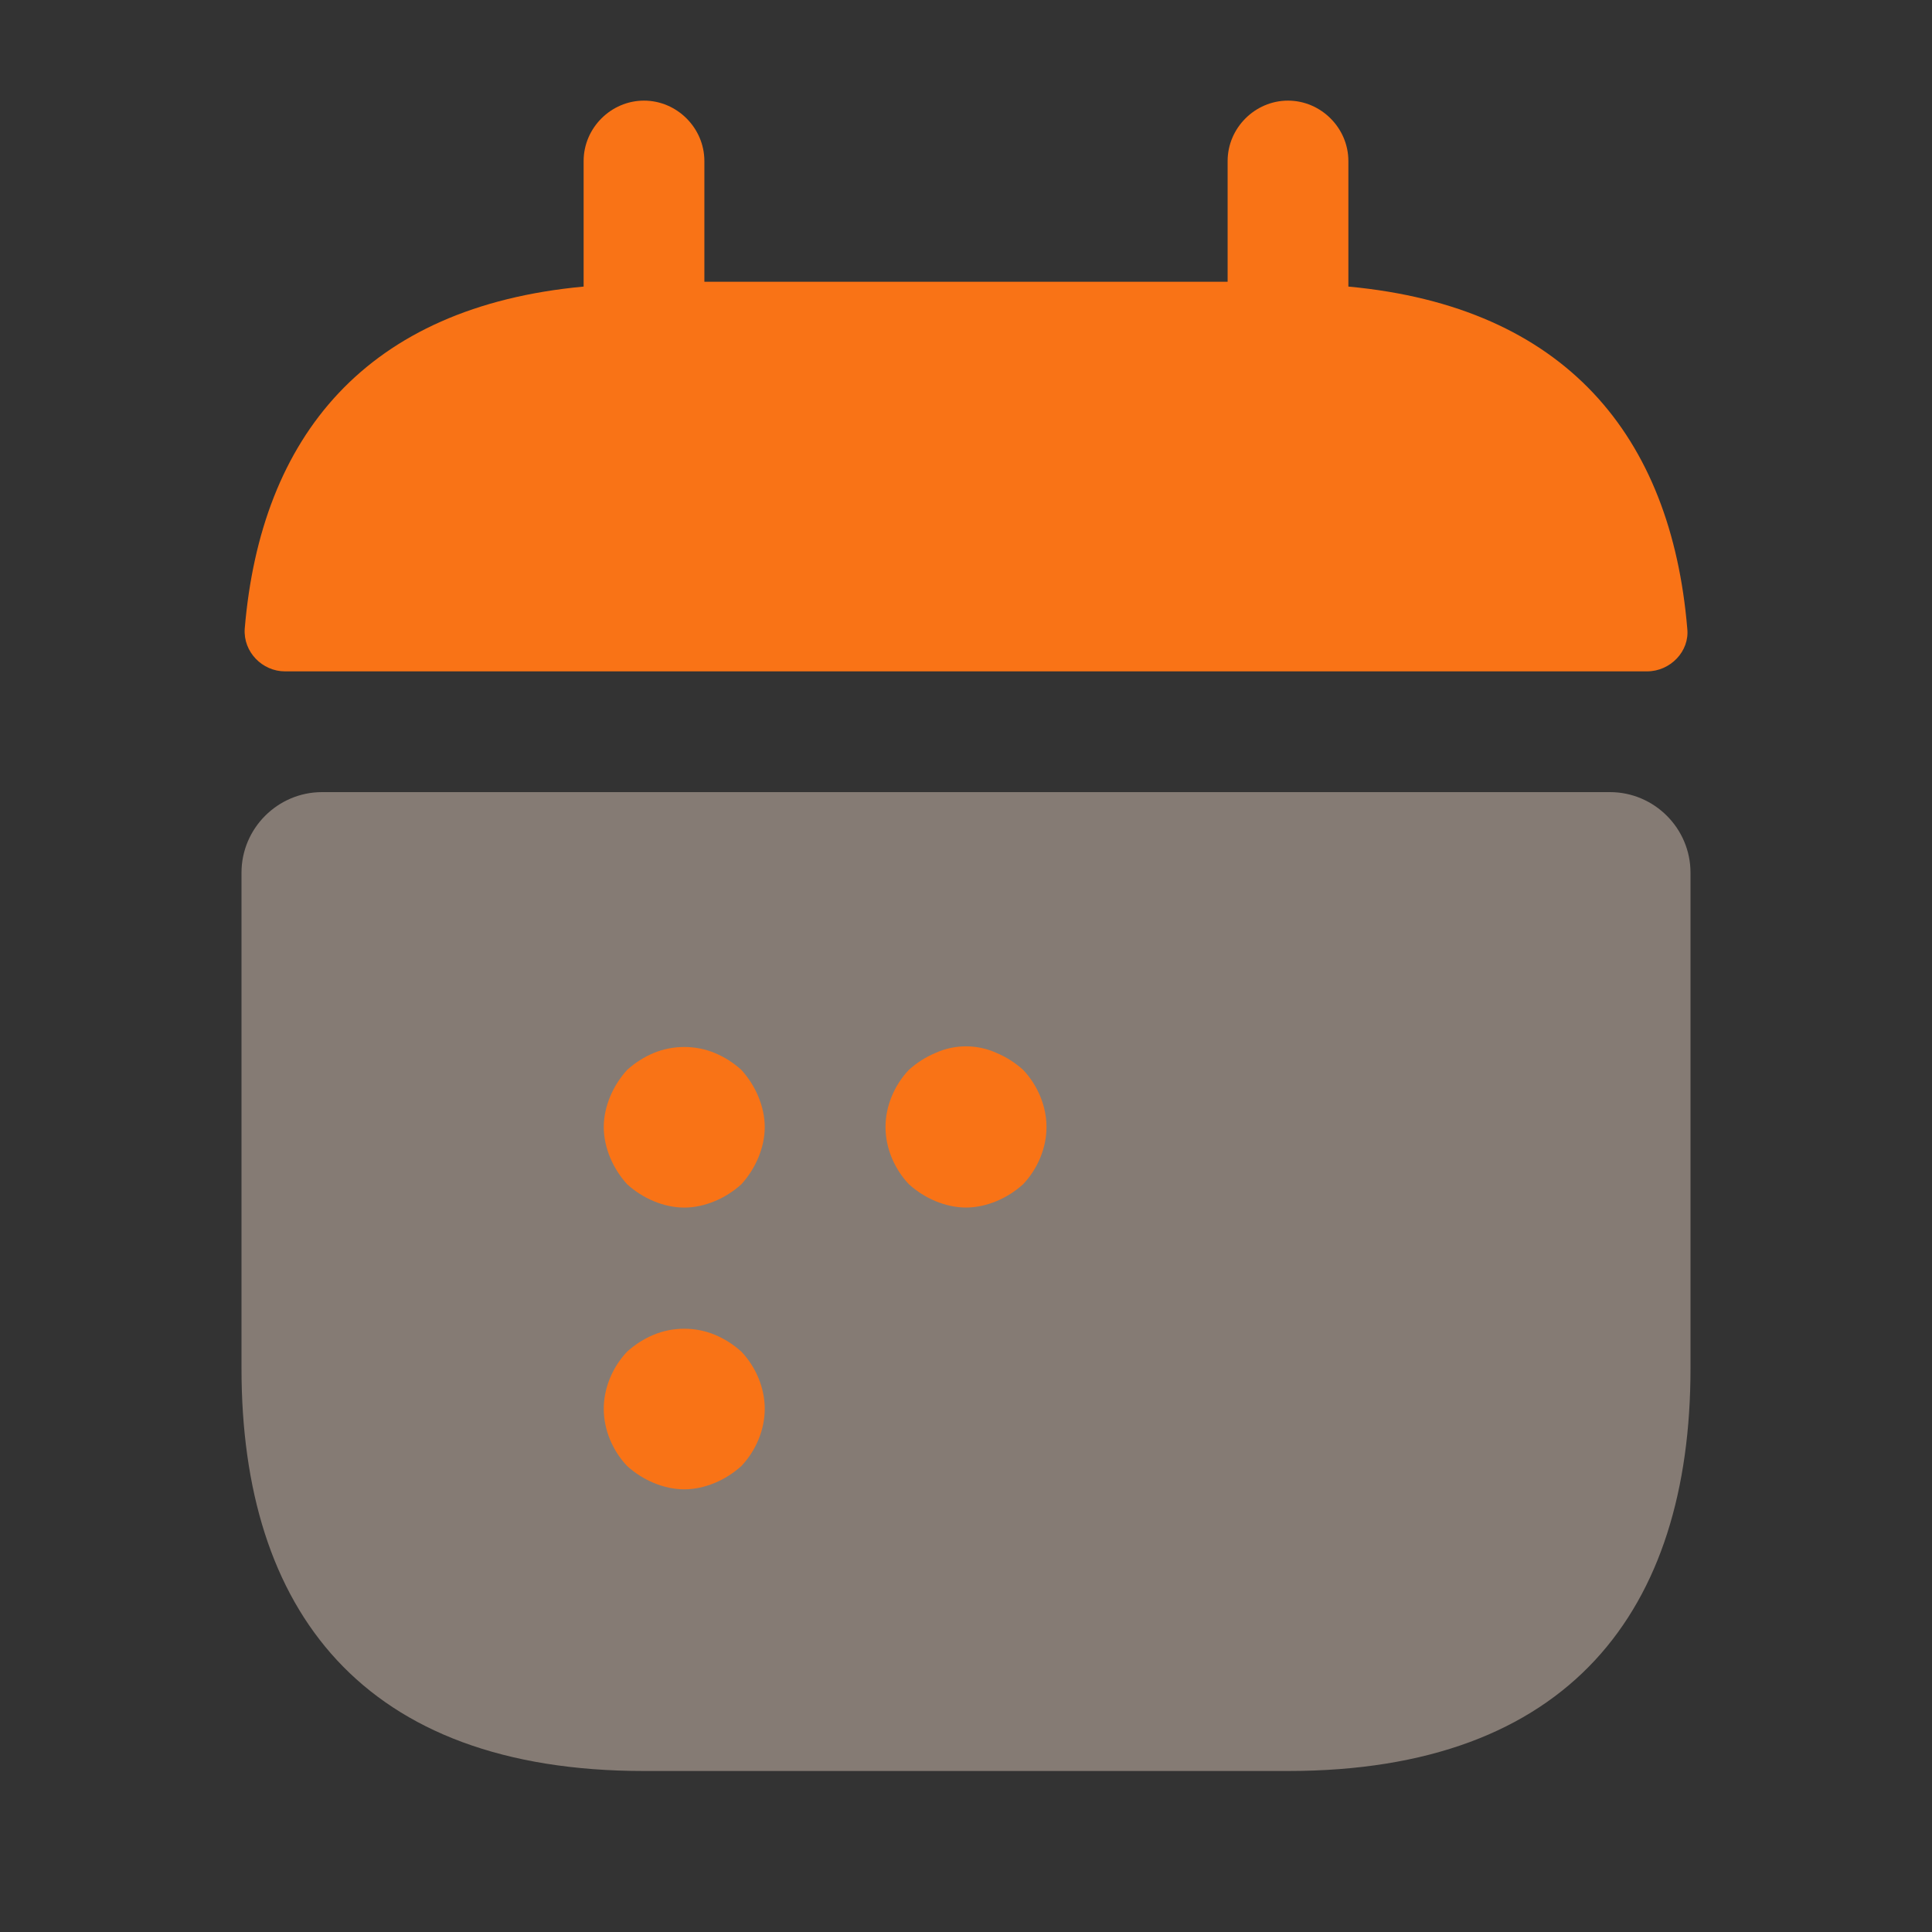
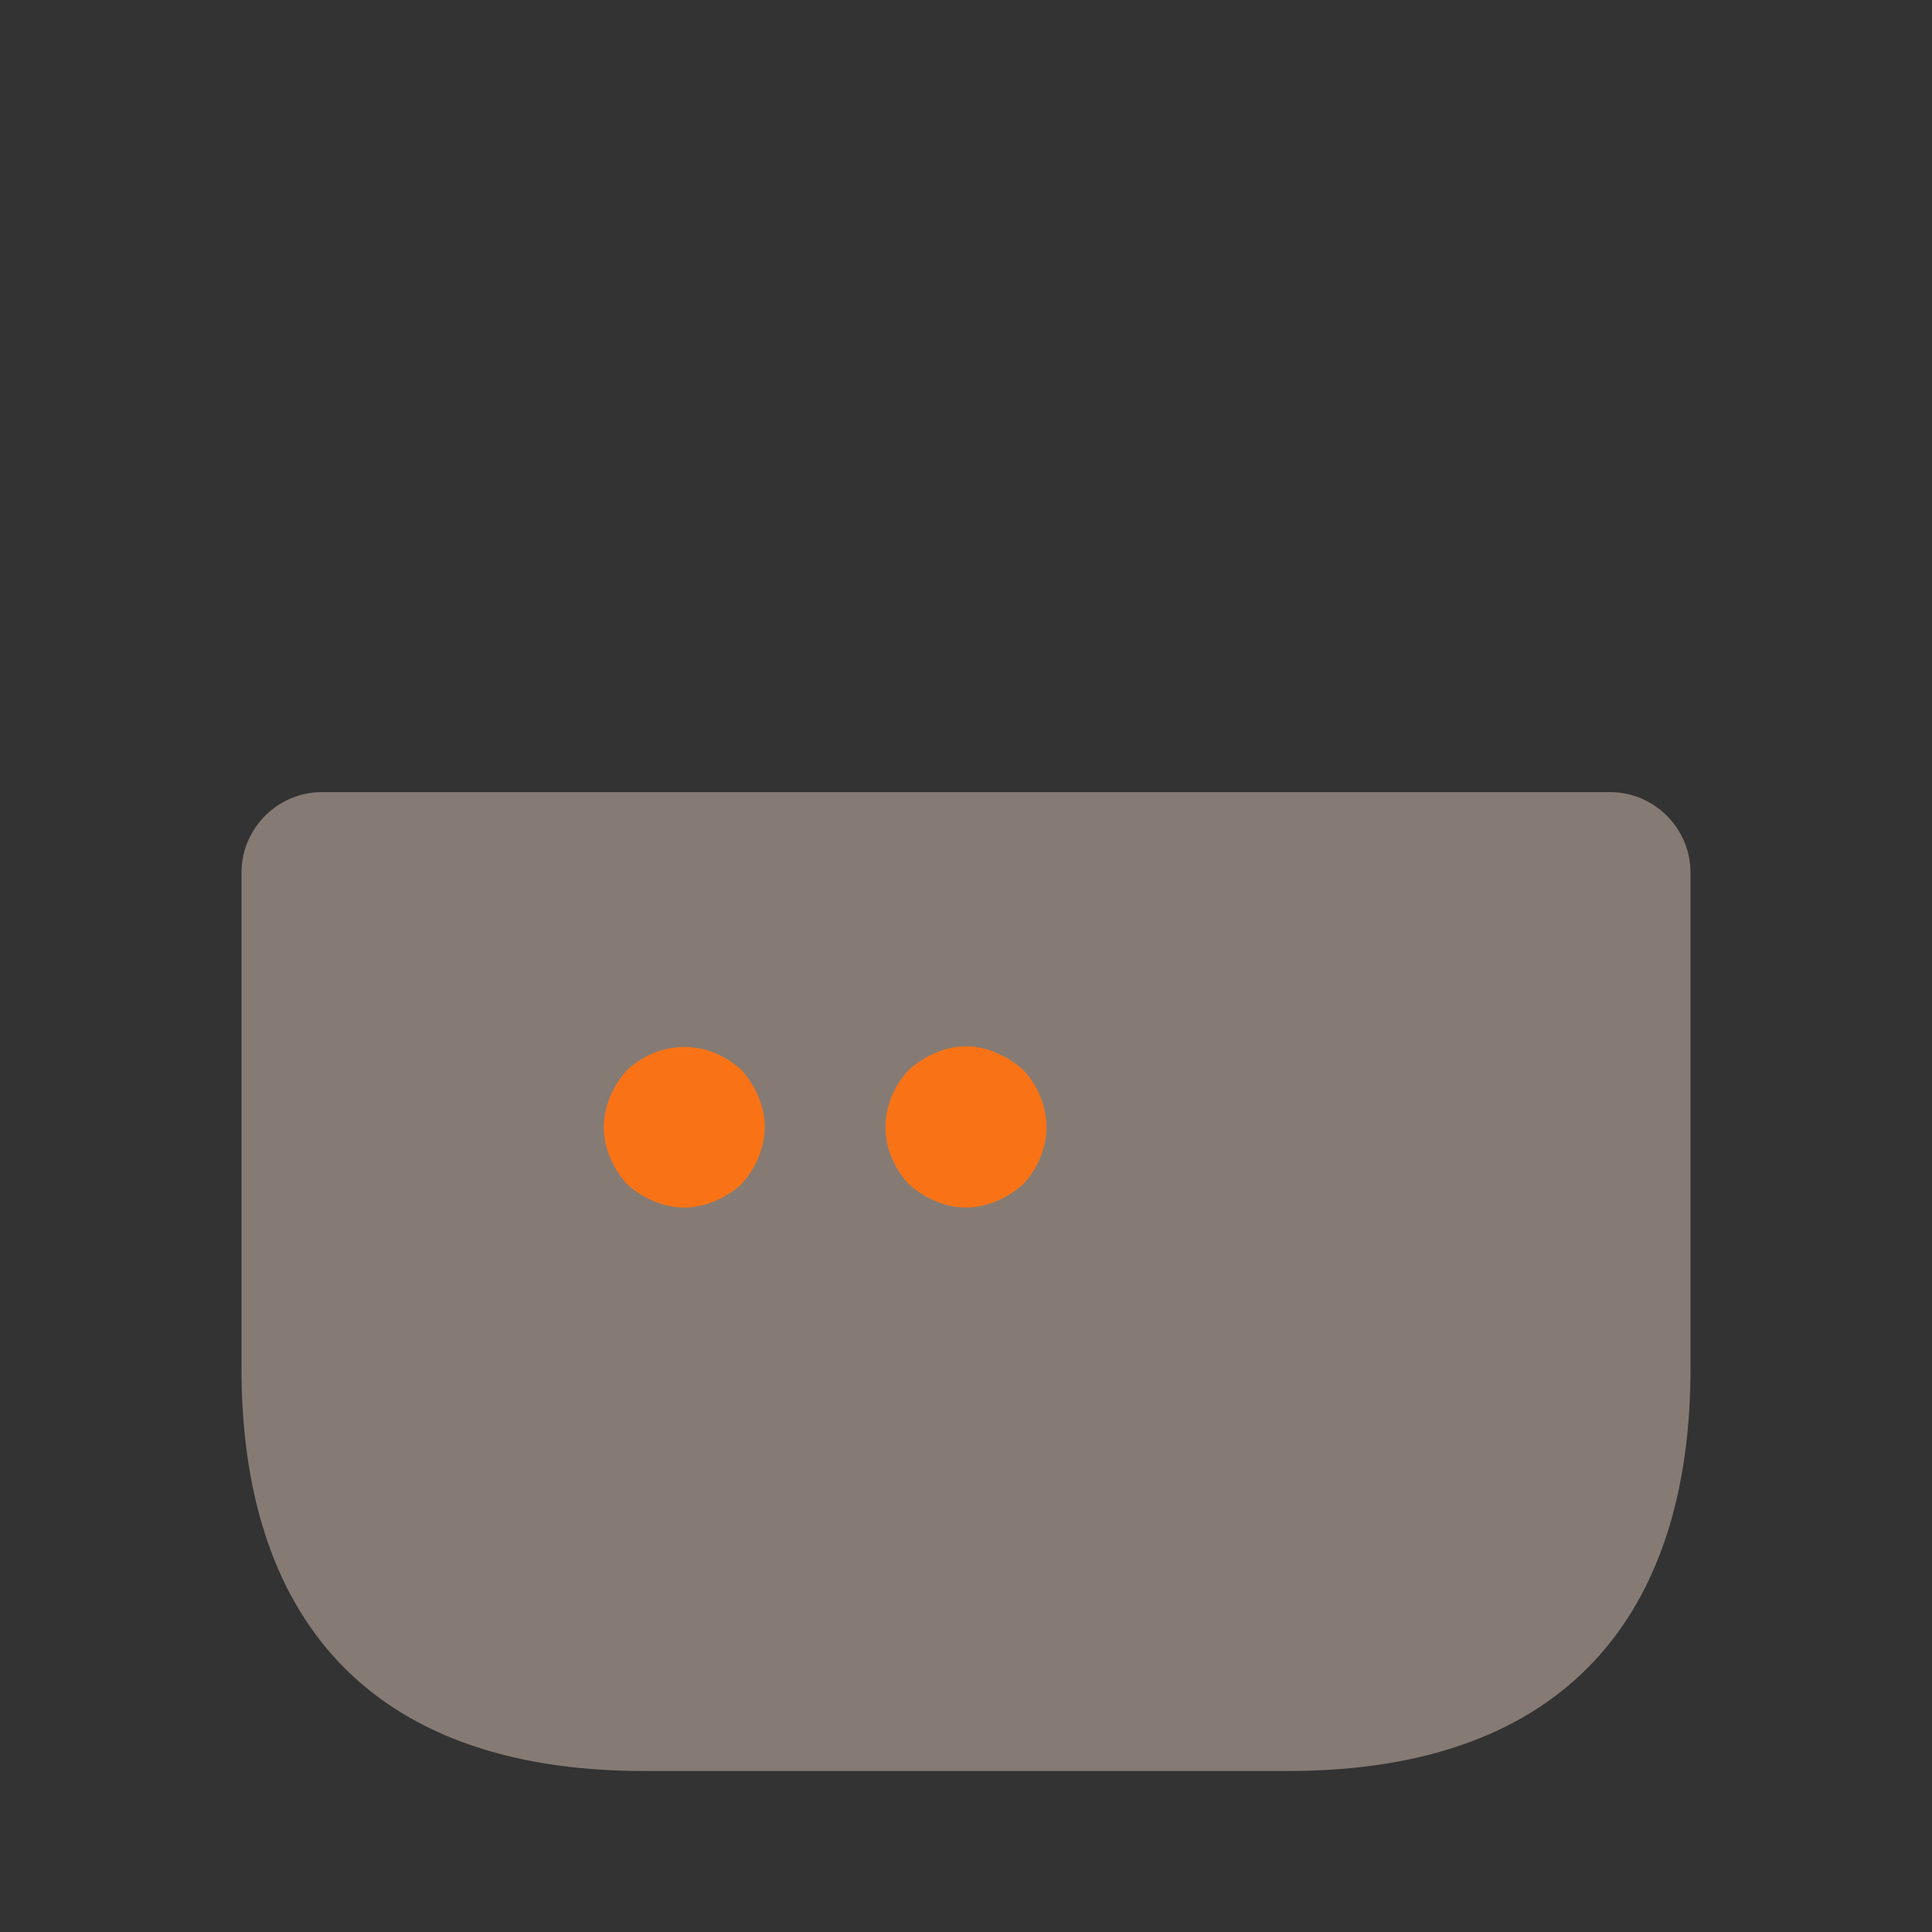
<svg xmlns="http://www.w3.org/2000/svg" width="48" height="48" viewBox="0 0 48 48" fill="none">
  <rect x="0" y="0" width="48" height="48" fill="#333333" stroke="none" />
-   <path d="M33.5 7.12V4C33.5 3.18 32.82 2.5 32 2.5C31.18 2.5 30.5 3.18 30.5 4V7H17.5V4C17.5 3.18 16.82 2.5 16 2.5C15.18 2.5 14.5 3.18 14.5 4V7.12C9.1 7.62 6.48 10.84 6.08 15.62C6.04 16.2 6.52 16.68 7.08 16.68H40.92C41.5 16.68 41.98 16.18 41.92 15.62C41.52 10.84 38.9 7.62 33.5 7.12Z" fill="#F97316" />
  <path opacity="0.4" d="M40 19.68C41.1 19.68 42 20.58 42 21.68V34C42 40 39 44 32 44H16C9 44 6 40 6 34V21.68C6 20.58 6.9 19.68 8 19.68H40Z" fill="#FFE6D5" />
  <path d="M17 30.002C16.74 30.002 16.48 29.942 16.24 29.842C16 29.742 15.78 29.602 15.58 29.422C15.4 29.222 15.26 29.002 15.16 28.762C15.06 28.522 15 28.262 15 28.002C15 27.742 15.06 27.482 15.16 27.242C15.26 27.002 15.4 26.782 15.58 26.582C15.78 26.402 16 26.262 16.24 26.162C16.72 25.962 17.28 25.962 17.76 26.162C18 26.262 18.22 26.402 18.42 26.582C18.6 26.782 18.74 27.002 18.84 27.242C18.94 27.482 19 27.742 19 28.002C19 28.262 18.94 28.522 18.84 28.762C18.74 29.002 18.6 29.222 18.42 29.422C18.22 29.602 18 29.742 17.76 29.842C17.52 29.942 17.26 30.002 17 30.002Z" fill="#F97316" />
  <path d="M24 30.001C23.74 30.001 23.48 29.941 23.24 29.841C23 29.741 22.78 29.601 22.58 29.421C22.22 29.041 22 28.521 22 28.001C22 27.481 22.22 26.961 22.58 26.581C22.78 26.401 23 26.261 23.24 26.161C23.72 25.941 24.28 25.941 24.76 26.161C25 26.261 25.22 26.401 25.42 26.581C25.78 26.961 26 27.481 26 28.001C26 28.521 25.78 29.041 25.42 29.421C25.22 29.601 25 29.741 24.76 29.841C24.52 29.941 24.26 30.001 24 30.001Z" fill="#F97316" />
-   <path d="M17 37.002C16.74 37.002 16.48 36.942 16.24 36.842C16 36.742 15.78 36.602 15.58 36.422C15.22 36.042 15 35.522 15 35.002C15 34.482 15.22 33.962 15.58 33.582C15.78 33.402 16 33.262 16.24 33.162C16.72 32.962 17.28 32.962 17.76 33.162C18 33.262 18.22 33.402 18.42 33.582C18.78 33.962 19 34.482 19 35.002C19 35.522 18.78 36.042 18.42 36.422C18.22 36.602 18 36.742 17.76 36.842C17.52 36.942 17.26 37.002 17 37.002Z" fill="#F97316" />
</svg>